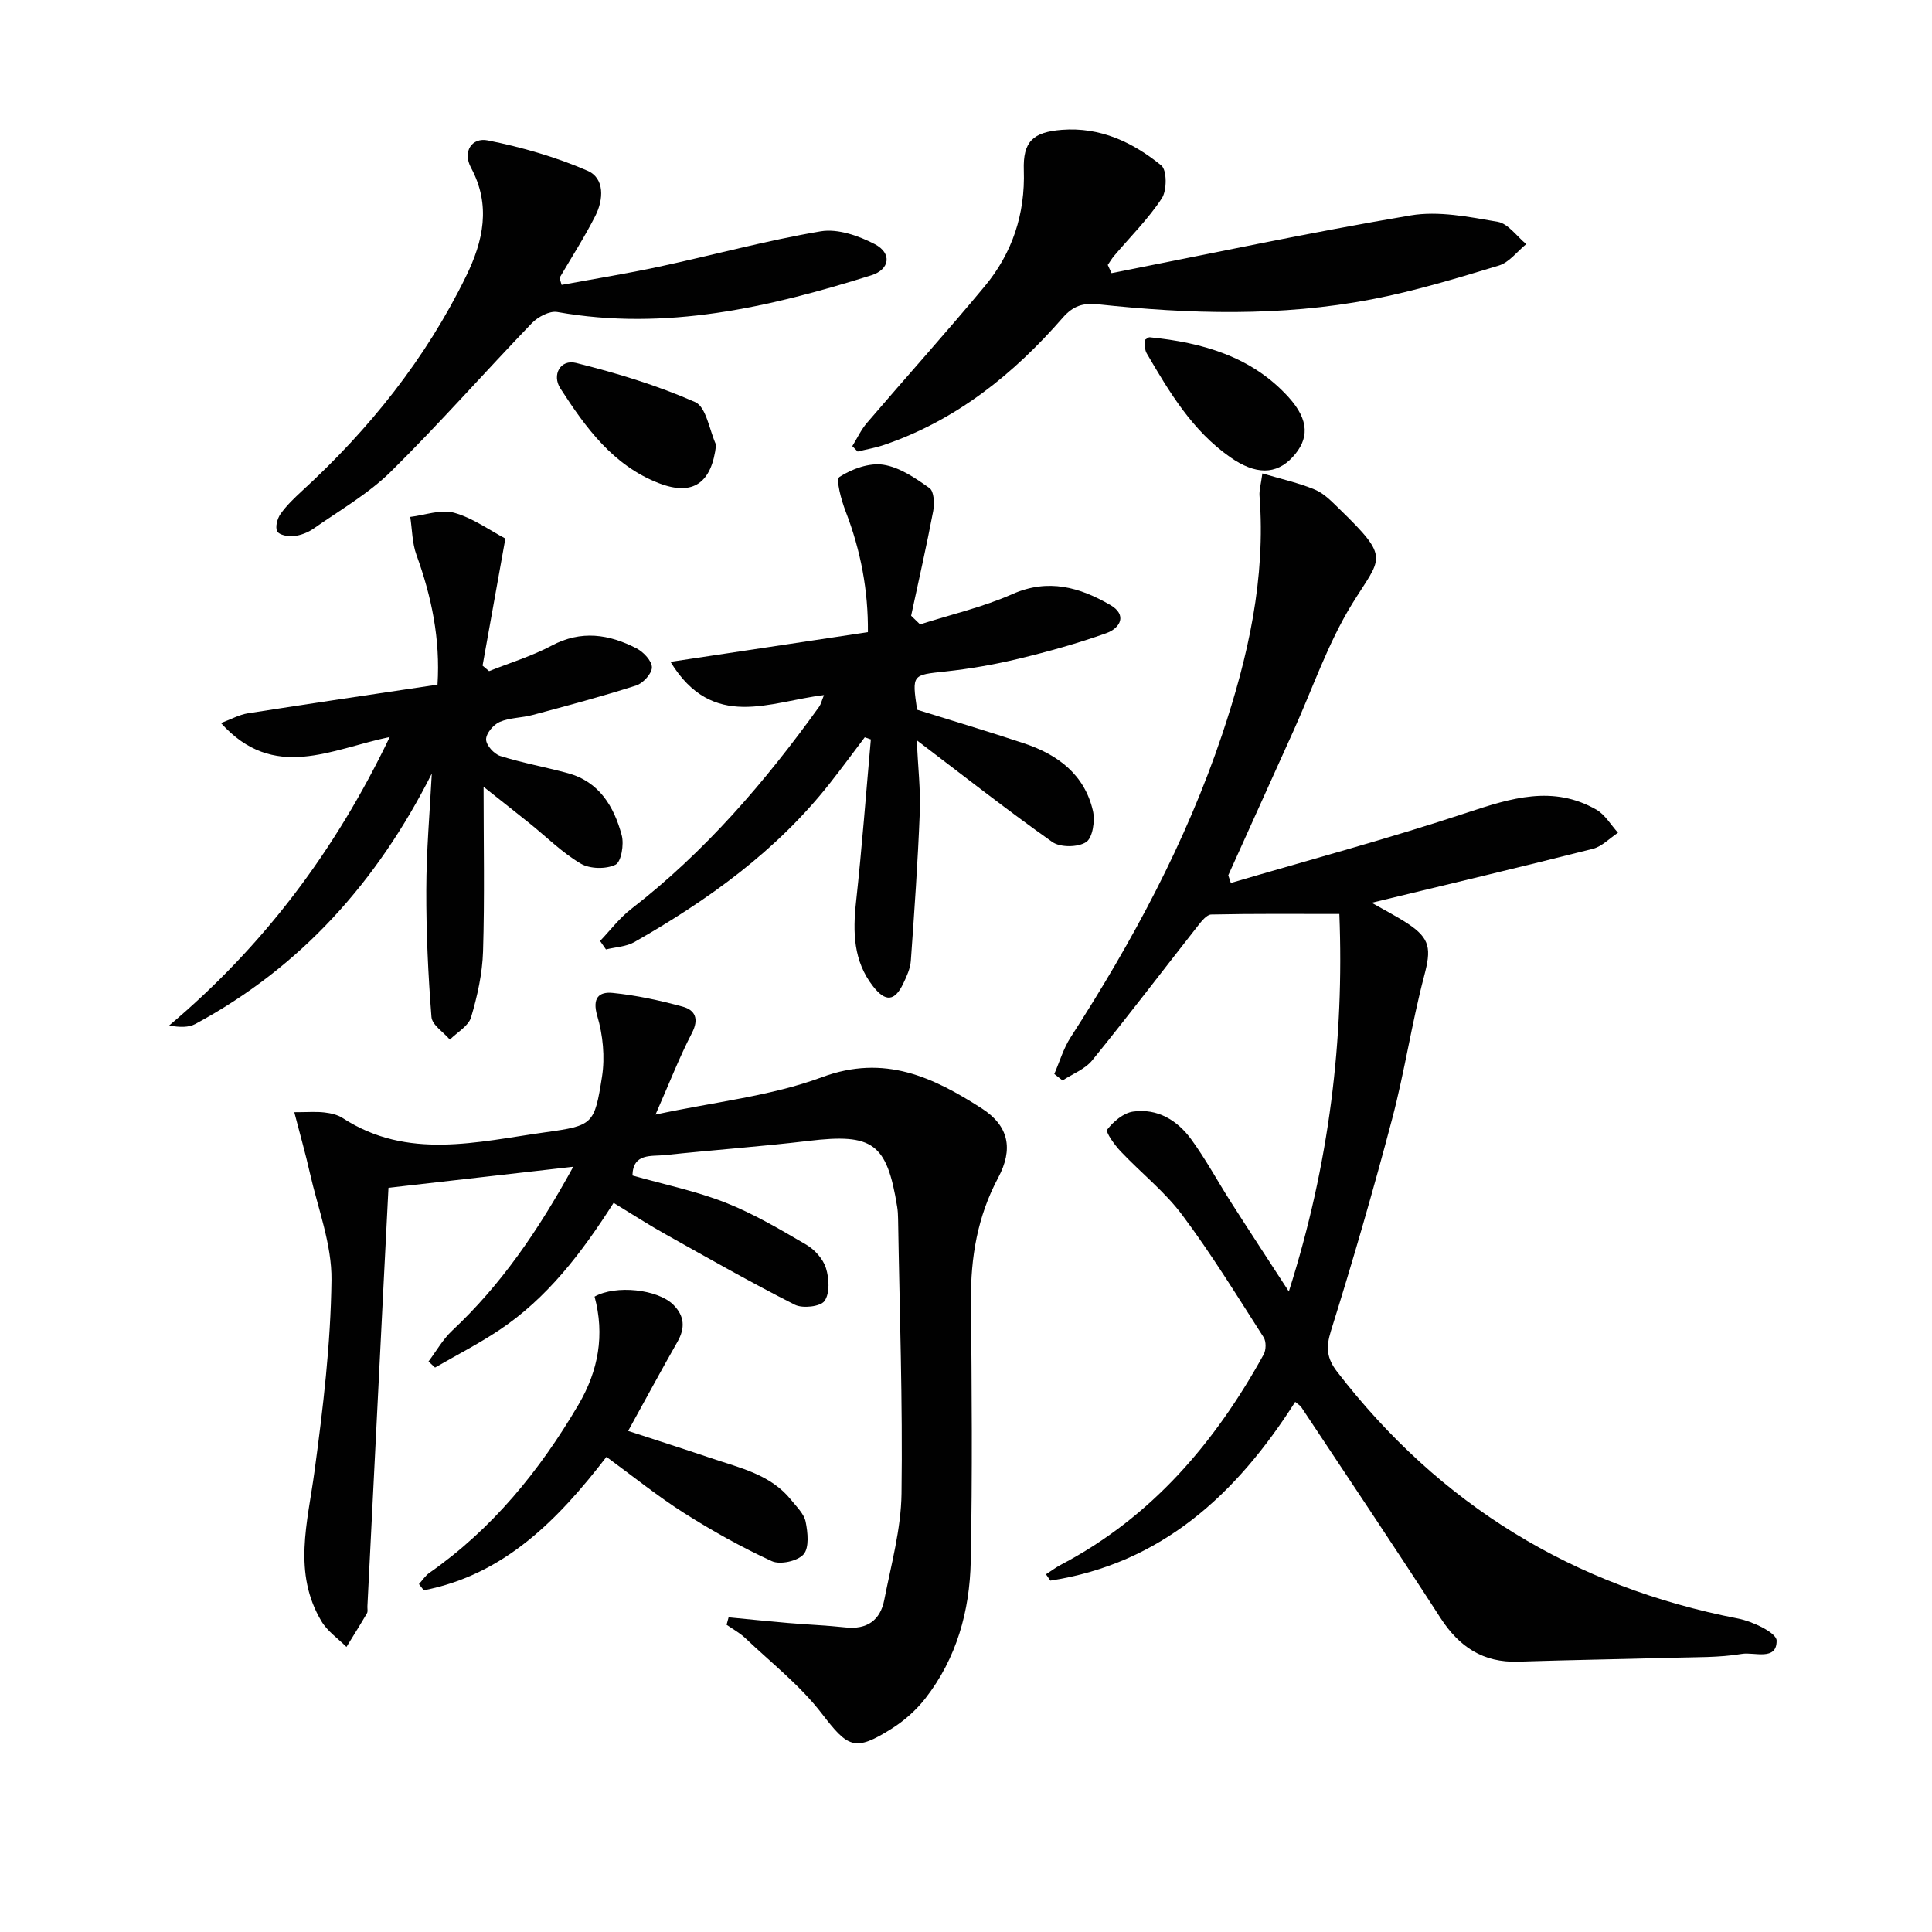
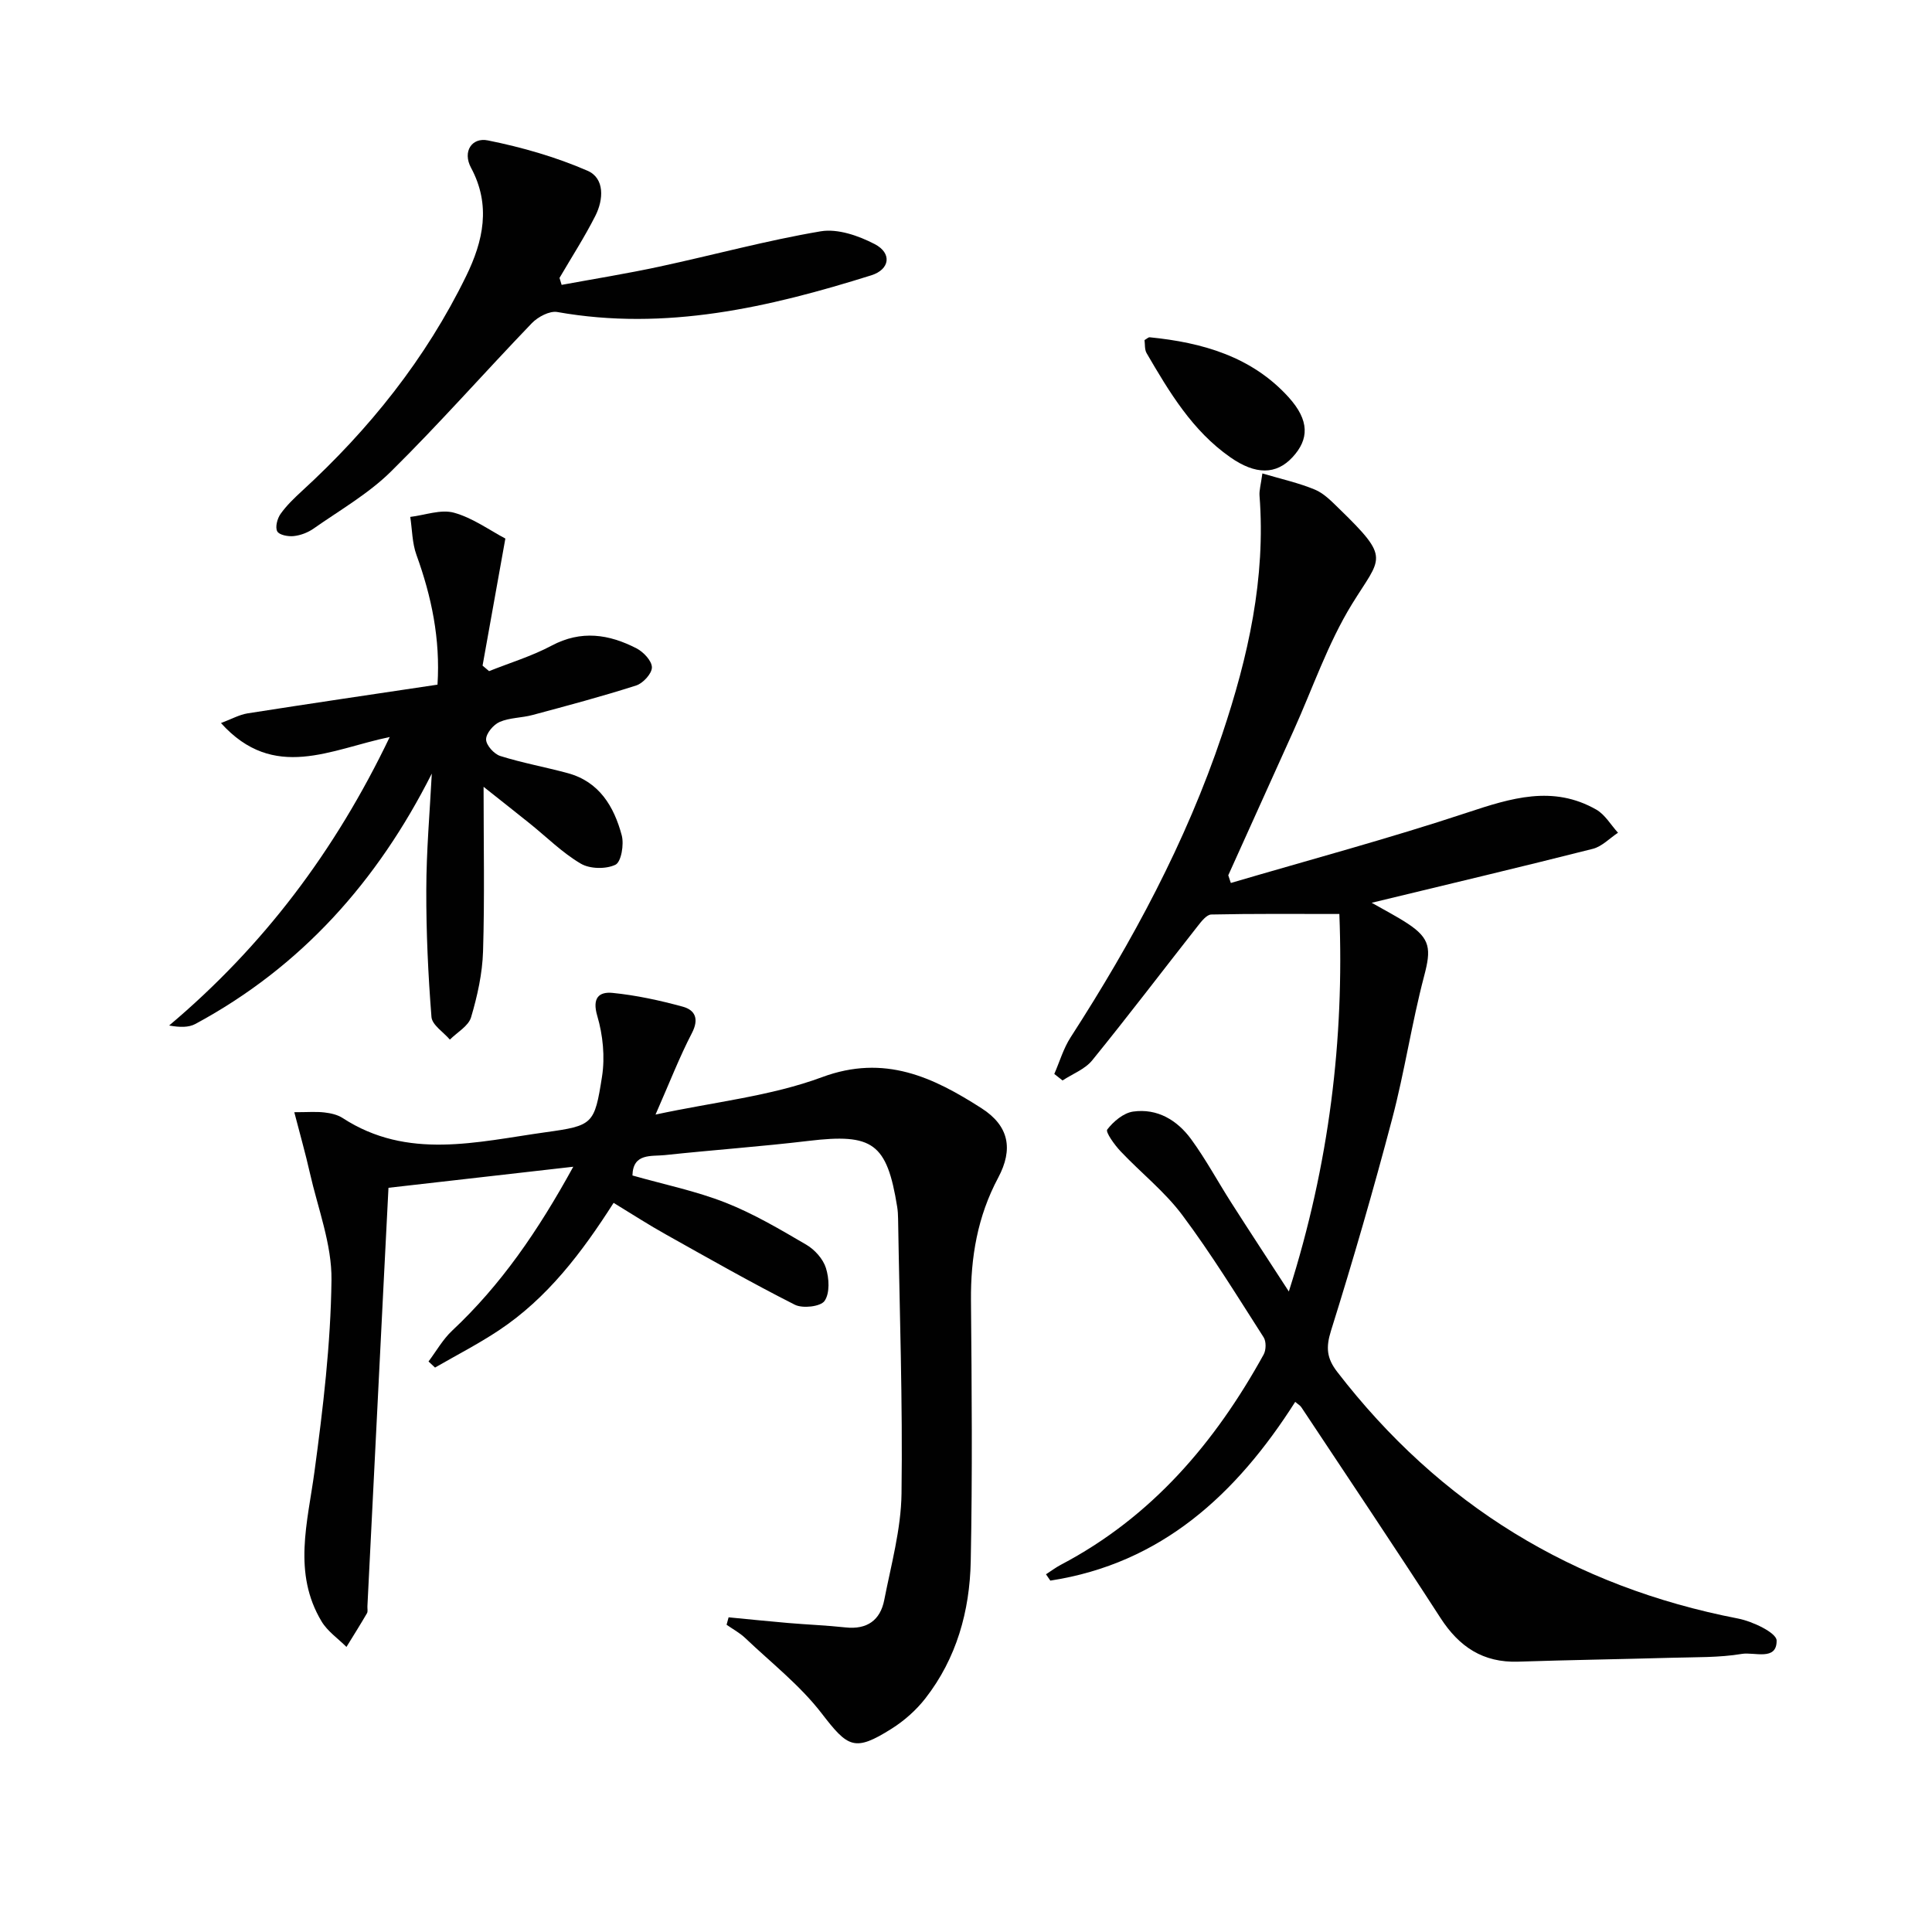
<svg xmlns="http://www.w3.org/2000/svg" enable-background="new 0 0 400 400" viewBox="0 0 400 400">
  <g fill="#010101">
    <path d="m254.83 182.81c16.32-4.8 32.77-9.21 48.91-14.56 9.09-3.01 17.79-5.76 26.77-.62 1.81 1.04 3 3.16 4.48 4.78-1.73 1.14-3.32 2.85-5.21 3.33-14.93 3.78-29.92 7.33-45.79 11.17 2.82 1.61 5.19 2.82 7.4 4.27 4.81 3.15 4.93 5.34 3.46 10.9-2.57 9.76-4.04 19.81-6.62 29.57-3.88 14.72-8.12 29.36-12.67 43.89-1.08 3.46-.87 5.68 1.29 8.48 21.23 27.55 48.89 44.48 83.03 51.09 2.98.58 7.93 2.94 7.95 4.54.07 4.3-4.64 2.34-7.18 2.77-4.72.79-9.6.66-14.42.8-10.64.3-21.29.46-31.94.81-7.24.23-12.18-3.07-16.04-9.03-9.47-14.65-19.19-29.13-28.83-43.66-.25-.37-.7-.61-1.26-1.1-12.17 19.13-27.68 33.47-50.7 37.01-.3-.44-.6-.88-.9-1.31 1.03-.66 2.01-1.41 3.08-1.97 18.81-9.88 31.91-25.27 41.99-43.54.51-.93.54-2.68 0-3.54-5.47-8.53-10.78-17.2-16.84-25.31-3.64-4.88-8.59-8.77-12.8-13.23-1.24-1.31-3.14-3.97-2.75-4.49 1.28-1.67 3.37-3.44 5.36-3.72 5.03-.71 9.15 1.8 12.02 5.73 3.03 4.15 5.48 8.71 8.25 13.05 3.74 5.86 7.56 11.67 11.97 18.47 8.43-26.47 11.47-52.39 10.46-78.16-9.3 0-17.91-.08-26.52.11-.95.02-2.03 1.4-2.78 2.36-7.29 9.27-14.43 18.67-21.87 27.83-1.49 1.84-4.07 2.8-6.14 4.17-.57-.45-1.14-.9-1.71-1.35 1.11-2.55 1.9-5.3 3.39-7.6 12.75-19.76 23.86-40.34 31.37-62.71 5.37-16.02 9.05-32.33 7.73-49.42-.08-1.1.27-2.23.59-4.6 3.94 1.17 7.55 1.96 10.9 3.36 1.91.8 3.51 2.5 5.05 3.99 10.72 10.42 8.63 9.9 2.6 19.71-5 8.14-8.13 17.42-12.09 26.19-4.51 9.98-9.01 19.97-13.52 29.95.19.53.36 1.06.53 1.59z" />
    <path d="m127.04 249.04c-6.57 10.29-13.7 19.7-23.72 26.37-4.25 2.83-8.82 5.17-13.25 7.73-.45-.42-.9-.84-1.35-1.26 1.61-2.14 2.96-4.57 4.89-6.38 10.07-9.43 17.75-20.59 25.08-33.94-13.41 1.53-25.76 2.94-38.26 4.36-.35 6.97-.69 13.41-1.01 19.86-1.12 22.25-2.23 44.51-3.35 66.76-.03.5.13 1.1-.1 1.48-1.37 2.35-2.82 4.65-4.24 6.96-1.74-1.74-3.92-3.23-5.15-5.28-6.02-10.03-2.89-20.49-1.47-31.03 1.78-13.15 3.36-26.42 3.52-39.66.09-7.39-2.82-14.83-4.49-22.23-.89-3.97-2.02-7.89-3.21-12.51 2.78 0 4.53-.15 6.23.05 1.3.15 2.72.46 3.79 1.16 13.45 8.75 27.81 4.92 41.94 2.95 9.91-1.38 10.19-1.62 11.75-11.52.64-4.07.19-8.61-.98-12.57-1.1-3.74.35-5.05 3.18-4.77 4.89.49 9.77 1.55 14.52 2.85 2.56.7 3.41 2.53 1.9 5.45-2.59 4.99-4.63 10.27-7.54 16.89 12.24-2.63 23.86-3.81 34.46-7.74 12.97-4.82 23.05.03 33.05 6.44 5.69 3.65 6.58 8.46 3.44 14.36-4.29 8.03-5.72 16.49-5.64 25.47.16 18 .31 36-.05 53.99-.21 10.27-2.93 20.06-9.39 28.35-1.9 2.44-4.37 4.63-6.99 6.28-7.7 4.86-9.05 3.88-14.49-3.18-4.48-5.82-10.46-10.49-15.84-15.61-1.13-1.07-2.55-1.83-3.84-2.73.14-.51.28-1.03.42-1.54 4.1.39 8.19.82 12.3 1.17 3.97.34 7.96.49 11.92.92 4.43.48 7.18-1.48 8-5.66 1.43-7.31 3.48-14.67 3.58-22.03.26-18.96-.41-37.94-.71-56.91-.01-.83-.06-1.67-.19-2.49-2.13-13.2-5.05-15.23-18.35-13.64-9.89 1.18-19.83 1.88-29.73 2.94-2.81.3-6.62-.47-6.73 4.22 6.58 1.87 13.13 3.21 19.26 5.62 5.83 2.29 11.31 5.54 16.73 8.71 1.75 1.02 3.48 2.95 4.07 4.83.67 2.12.84 5.2-.28 6.81-.83 1.19-4.54 1.61-6.16.79-9.03-4.57-17.84-9.59-26.68-14.54-3.51-1.95-6.86-4.13-10.84-6.55z" />
-     <path d="m190.49 129.27c6.39-2.04 13.01-3.56 19.11-6.27 7.46-3.3 13.96-1.4 20.27 2.25 3.57 2.06 2.08 4.81-.87 5.86-5.91 2.1-11.98 3.8-18.08 5.27-4.98 1.2-10.07 2.09-15.16 2.64-6.93.75-6.95.56-5.89 7.92 7.41 2.32 14.84 4.53 22.19 6.98 6.96 2.32 12.49 6.45 14.22 13.96.47 2.04-.05 5.57-1.4 6.46-1.68 1.11-5.37 1.15-7.02-.02-9.32-6.58-18.29-13.65-28.06-21.06.26 5.5.81 10.24.63 14.95-.4 10.25-1.12 20.49-1.85 30.72-.12 1.6-.86 3.22-1.57 4.7-1.76 3.68-3.67 3.88-6.24.59-4.1-5.23-4.22-11.22-3.53-17.53 1.22-11.18 2.06-22.4 3.06-33.6-.42-.15-.84-.29-1.26-.44-2.42 3.19-4.78 6.42-7.26 9.56-11.01 13.97-25.15 24.12-40.43 32.83-1.7.97-3.91 1.04-5.89 1.53-.41-.58-.82-1.16-1.22-1.75 2.12-2.22 4.01-4.74 6.41-6.6 15.3-11.84 27.73-26.3 38.95-41.91.36-.5.49-1.16 1-2.4-11.16 1.31-23.02 7.48-31.78-6.88 14.09-2.12 27.23-4.1 40.87-6.15.08-8.54-1.46-16.86-4.6-24.98-.9-2.33-2.09-6.64-1.28-7.16 2.57-1.66 6.17-2.97 9.08-2.52 3.38.52 6.65 2.77 9.56 4.84.94.66 1.05 3.21.76 4.75-1.38 7.25-3.02 14.45-4.57 21.67.6.59 1.22 1.19 1.85 1.79z" />
    <path d="m89.4 160.16c-11.26 22.32-27 39.99-48.93 51.83-1.41.76-3.24.73-5.45.33 19.46-16.41 34.31-36.02 45.67-59.73-12.2 2.52-23.96 9.29-34.94-2.89 2.19-.82 3.81-1.74 5.53-2.01 12.95-2.03 25.91-3.94 39.3-5.94.6-9.46-1.23-18.23-4.36-26.87-.89-2.45-.88-5.23-1.28-7.86 3.04-.36 6.32-1.62 9.05-.87 3.88 1.07 7.35 3.62 10.64 5.35-1.66 9.23-3.19 17.77-4.72 26.31.45.38.9.76 1.35 1.14 4.33-1.73 8.86-3.1 12.95-5.28 6.12-3.26 11.89-2.37 17.58.57 1.44.74 3.17 2.58 3.18 3.93.01 1.28-1.83 3.29-3.25 3.75-7.09 2.27-14.29 4.19-21.49 6.12-2.23.6-4.7.53-6.78 1.43-1.29.56-2.82 2.37-2.81 3.62 0 1.19 1.65 3.03 2.94 3.43 4.57 1.44 9.32 2.29 13.96 3.55 6.54 1.77 9.58 6.91 11.18 12.86.51 1.89-.1 5.52-1.29 6.1-1.96.95-5.3.89-7.18-.22-3.83-2.25-7.06-5.5-10.56-8.31-3.16-2.54-6.36-5.05-9.57-7.6 0 11.89.23 22.99-.11 34.07-.14 4.58-1.17 9.23-2.48 13.65-.54 1.82-2.87 3.1-4.39 4.62-1.33-1.56-3.68-3.03-3.81-4.69-.69-8.74-1.1-17.53-1.07-26.3.01-8.03.72-16.06 1.14-24.09z" />
-     <path d="m230.13 56.55c20.62-4.06 41.19-8.45 61.91-11.95 5.8-.98 12.1.3 18.04 1.32 2.17.37 3.95 3.01 5.91 4.62-1.87 1.52-3.52 3.78-5.65 4.43-8.7 2.64-17.45 5.3-26.37 7.01-18.77 3.6-37.73 3.05-56.64 1.02-3.12-.33-5.18.35-7.29 2.77-10.19 11.69-22.01 21.21-36.92 26.32-1.8.62-3.7.94-5.55 1.4-.37-.37-.74-.75-1.11-1.12 1-1.61 1.81-3.39 3.03-4.81 8.1-9.47 16.44-18.73 24.4-28.31 5.71-6.87 8.38-14.96 8.08-24-.2-5.92 1.86-7.9 7.87-8.37 7.99-.62 14.71 2.59 20.59 7.37 1.19.97 1.19 5.17.11 6.81-2.8 4.27-6.52 7.95-9.85 11.88-.5.59-.9 1.27-1.34 1.91.26.57.52 1.14.78 1.7z" />
    <path d="m116.28 58.98c6.74-1.24 13.51-2.33 20.21-3.77 11.16-2.4 22.19-5.42 33.43-7.32 3.52-.59 7.84.91 11.18 2.65 3.63 1.89 3.14 5.25-.71 6.46-21.17 6.64-42.55 11.59-65.01 7.6-1.59-.28-4 1-5.26 2.3-9.79 10.18-19.13 20.81-29.17 30.72-4.67 4.61-10.57 7.99-16 11.8-1.18.83-2.7 1.42-4.13 1.57-1.15.13-3.02-.22-3.42-.98-.46-.87.01-2.65.68-3.6 1.23-1.74 2.82-3.26 4.4-4.72 14-12.82 25.68-27.42 34.03-44.53 3.54-7.24 5.19-14.66 1.01-22.43-1.81-3.37.19-6.33 3.49-5.66 7.03 1.41 14.07 3.43 20.63 6.28 3.59 1.56 3.32 5.98 1.63 9.32-2.23 4.41-4.93 8.59-7.43 12.87.15.49.29.96.44 1.44z" />
-     <path d="m86.74 327.97c.71-.78 1.31-1.73 2.15-2.32 13.07-9.14 22.84-21.17 30.86-34.8 4.17-7.09 5.47-14.5 3.35-22.4 4.4-2.47 13.09-1.52 16.3 1.68 2.35 2.34 2.48 4.82.86 7.68-3.37 5.91-6.59 11.89-10.21 18.45 5.73 1.87 11.51 3.72 17.25 5.66 5.95 2.01 12.28 3.36 16.51 8.64 1.13 1.42 2.66 2.86 2.99 4.5.45 2.22.77 5.37-.43 6.75-1.23 1.4-4.85 2.2-6.57 1.41-6.27-2.88-12.36-6.28-18.19-9.98-5.45-3.46-10.5-7.55-16.05-11.61-10.06 13.06-21.18 24.4-37.82 27.62-.34-.45-.67-.87-1-1.28z" />
-     <path d="m148.26 92.1c-.89 7.92-4.78 10.66-11.82 7.95-9.52-3.67-15.19-11.53-20.42-19.63-1.81-2.81.02-6.08 3.23-5.28 8.4 2.09 16.78 4.63 24.68 8.11 2.3 1.02 2.93 5.8 4.33 8.85z" />
    <path d="m236.96 70.41c.5-.28.81-.61 1.07-.58 10.9 1.08 21.15 4 28.76 12.41 4.36 4.82 4.24 8.7.83 12.4-3.39 3.68-7.67 3.7-12.92.02-7.85-5.49-12.61-13.49-17.3-21.53-.45-.76-.32-1.86-.44-2.72z" />
  </g>
</svg>